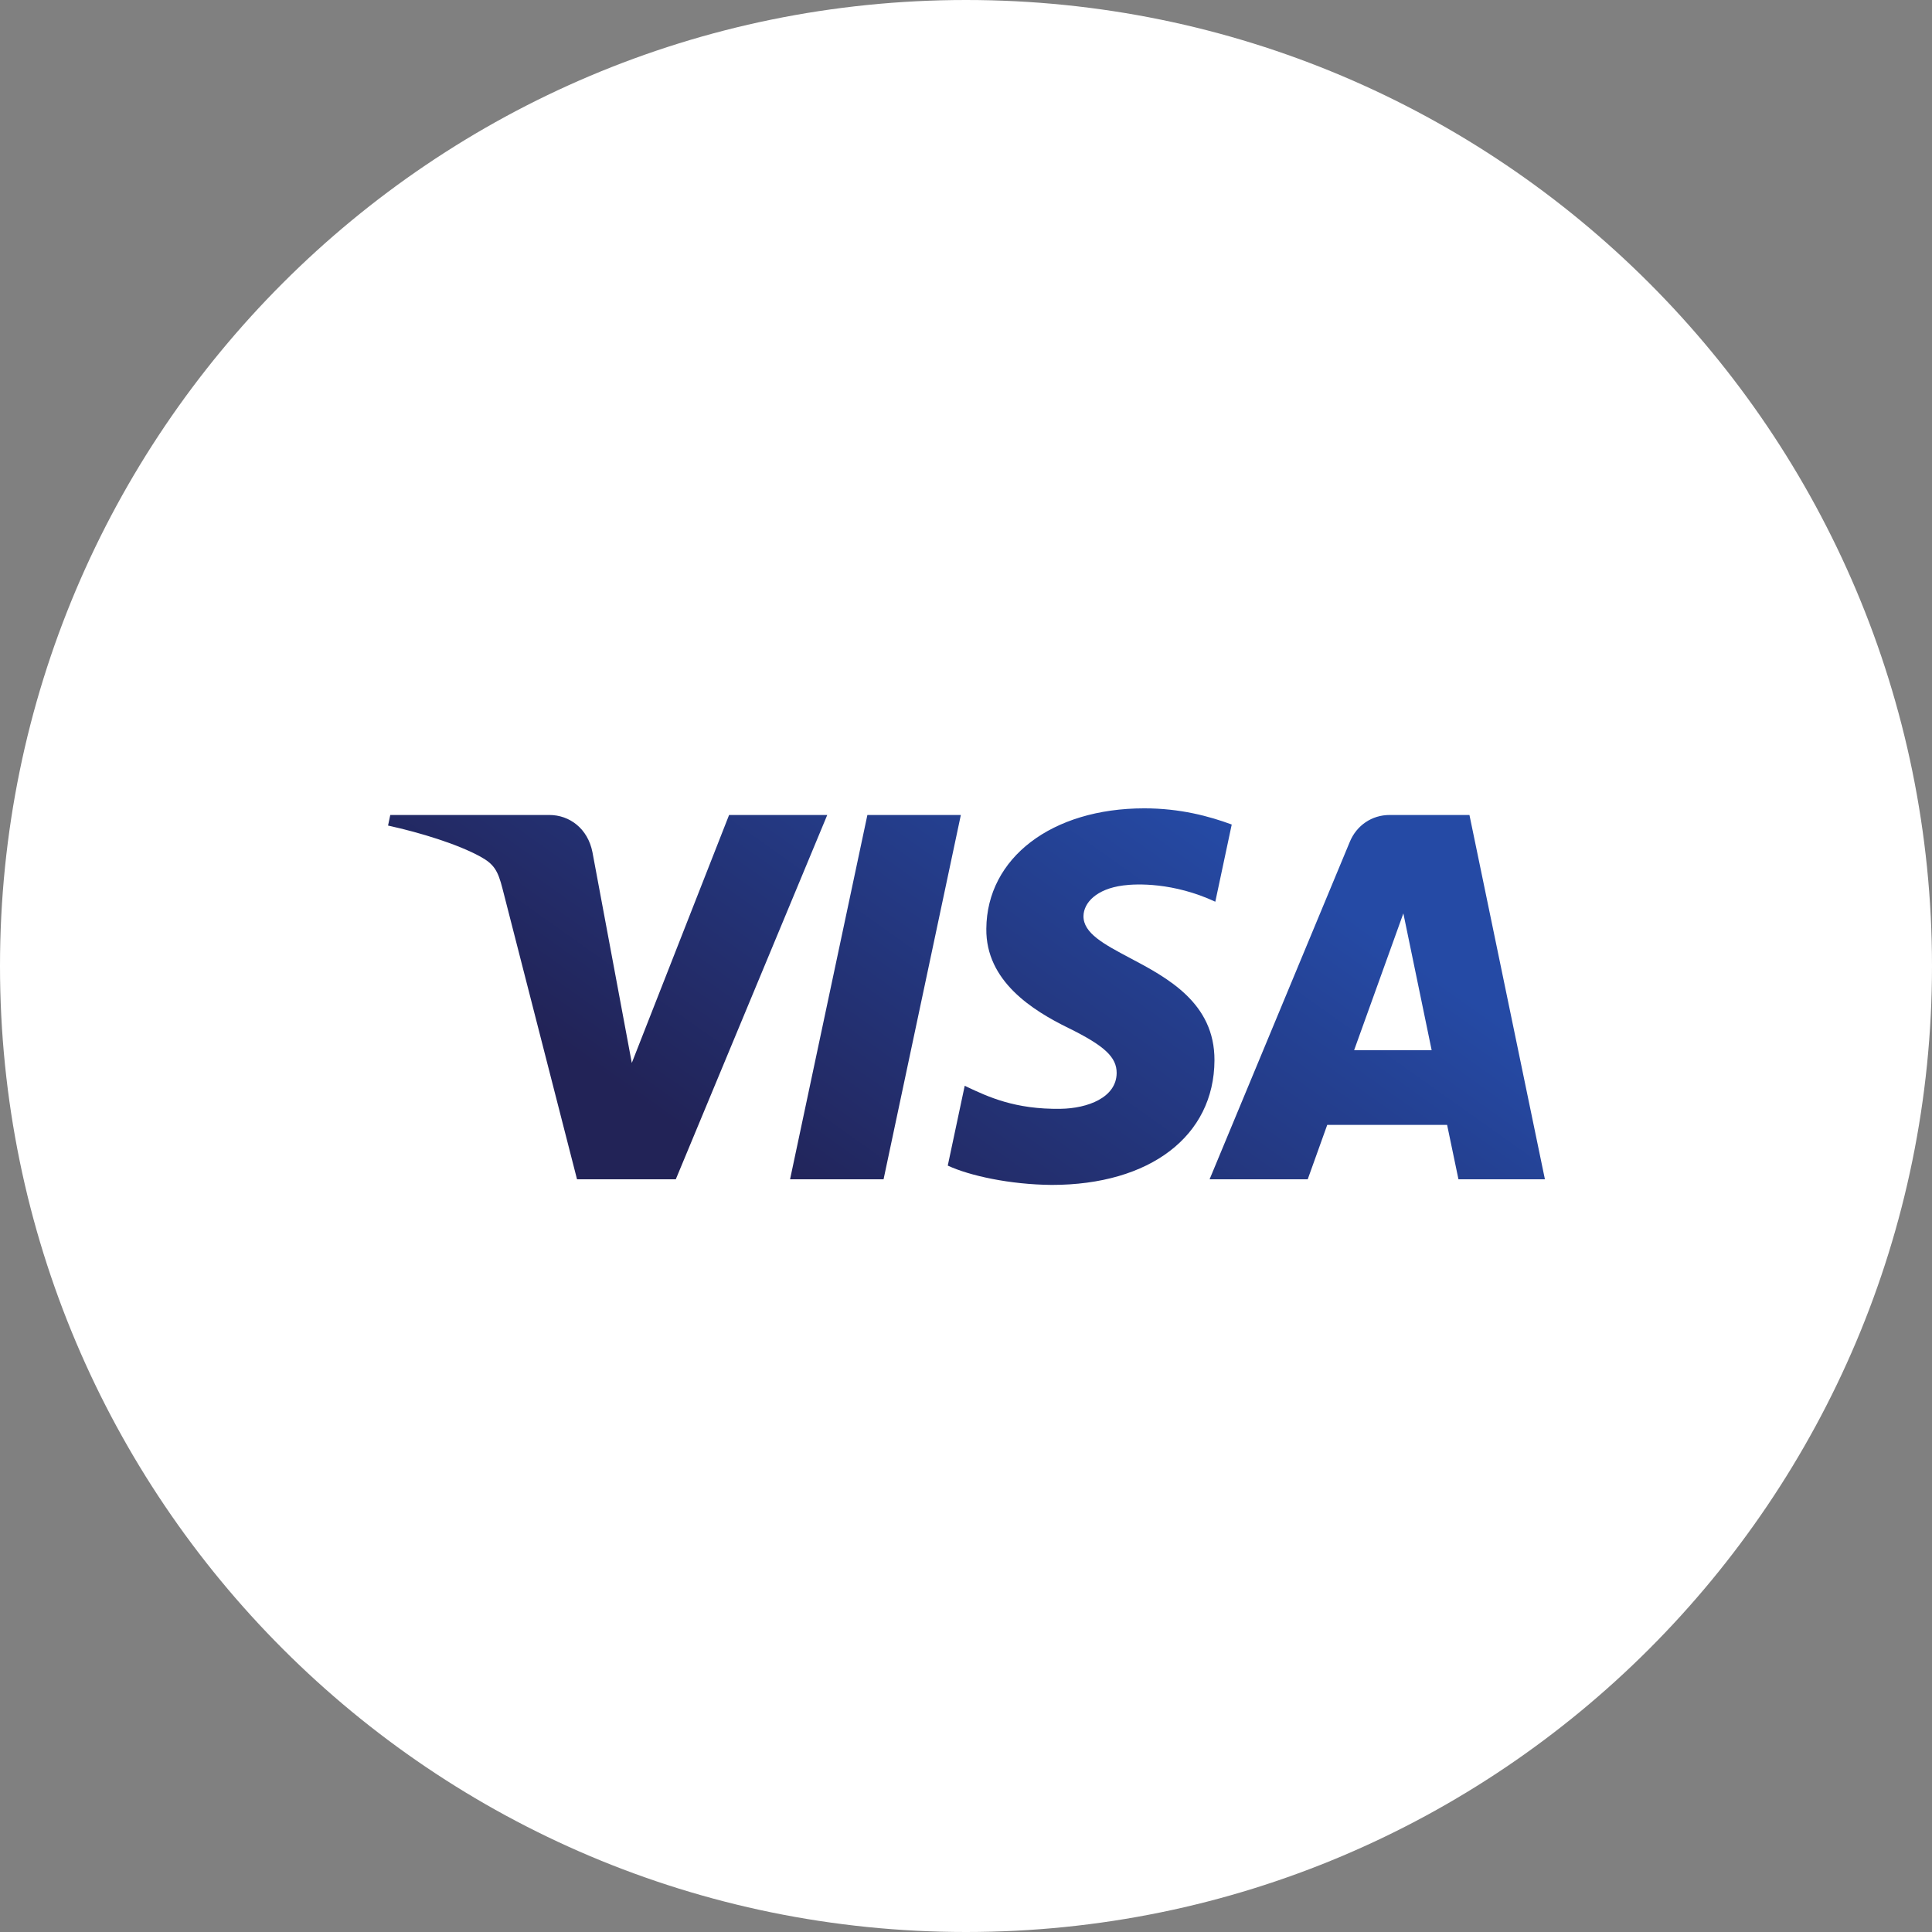
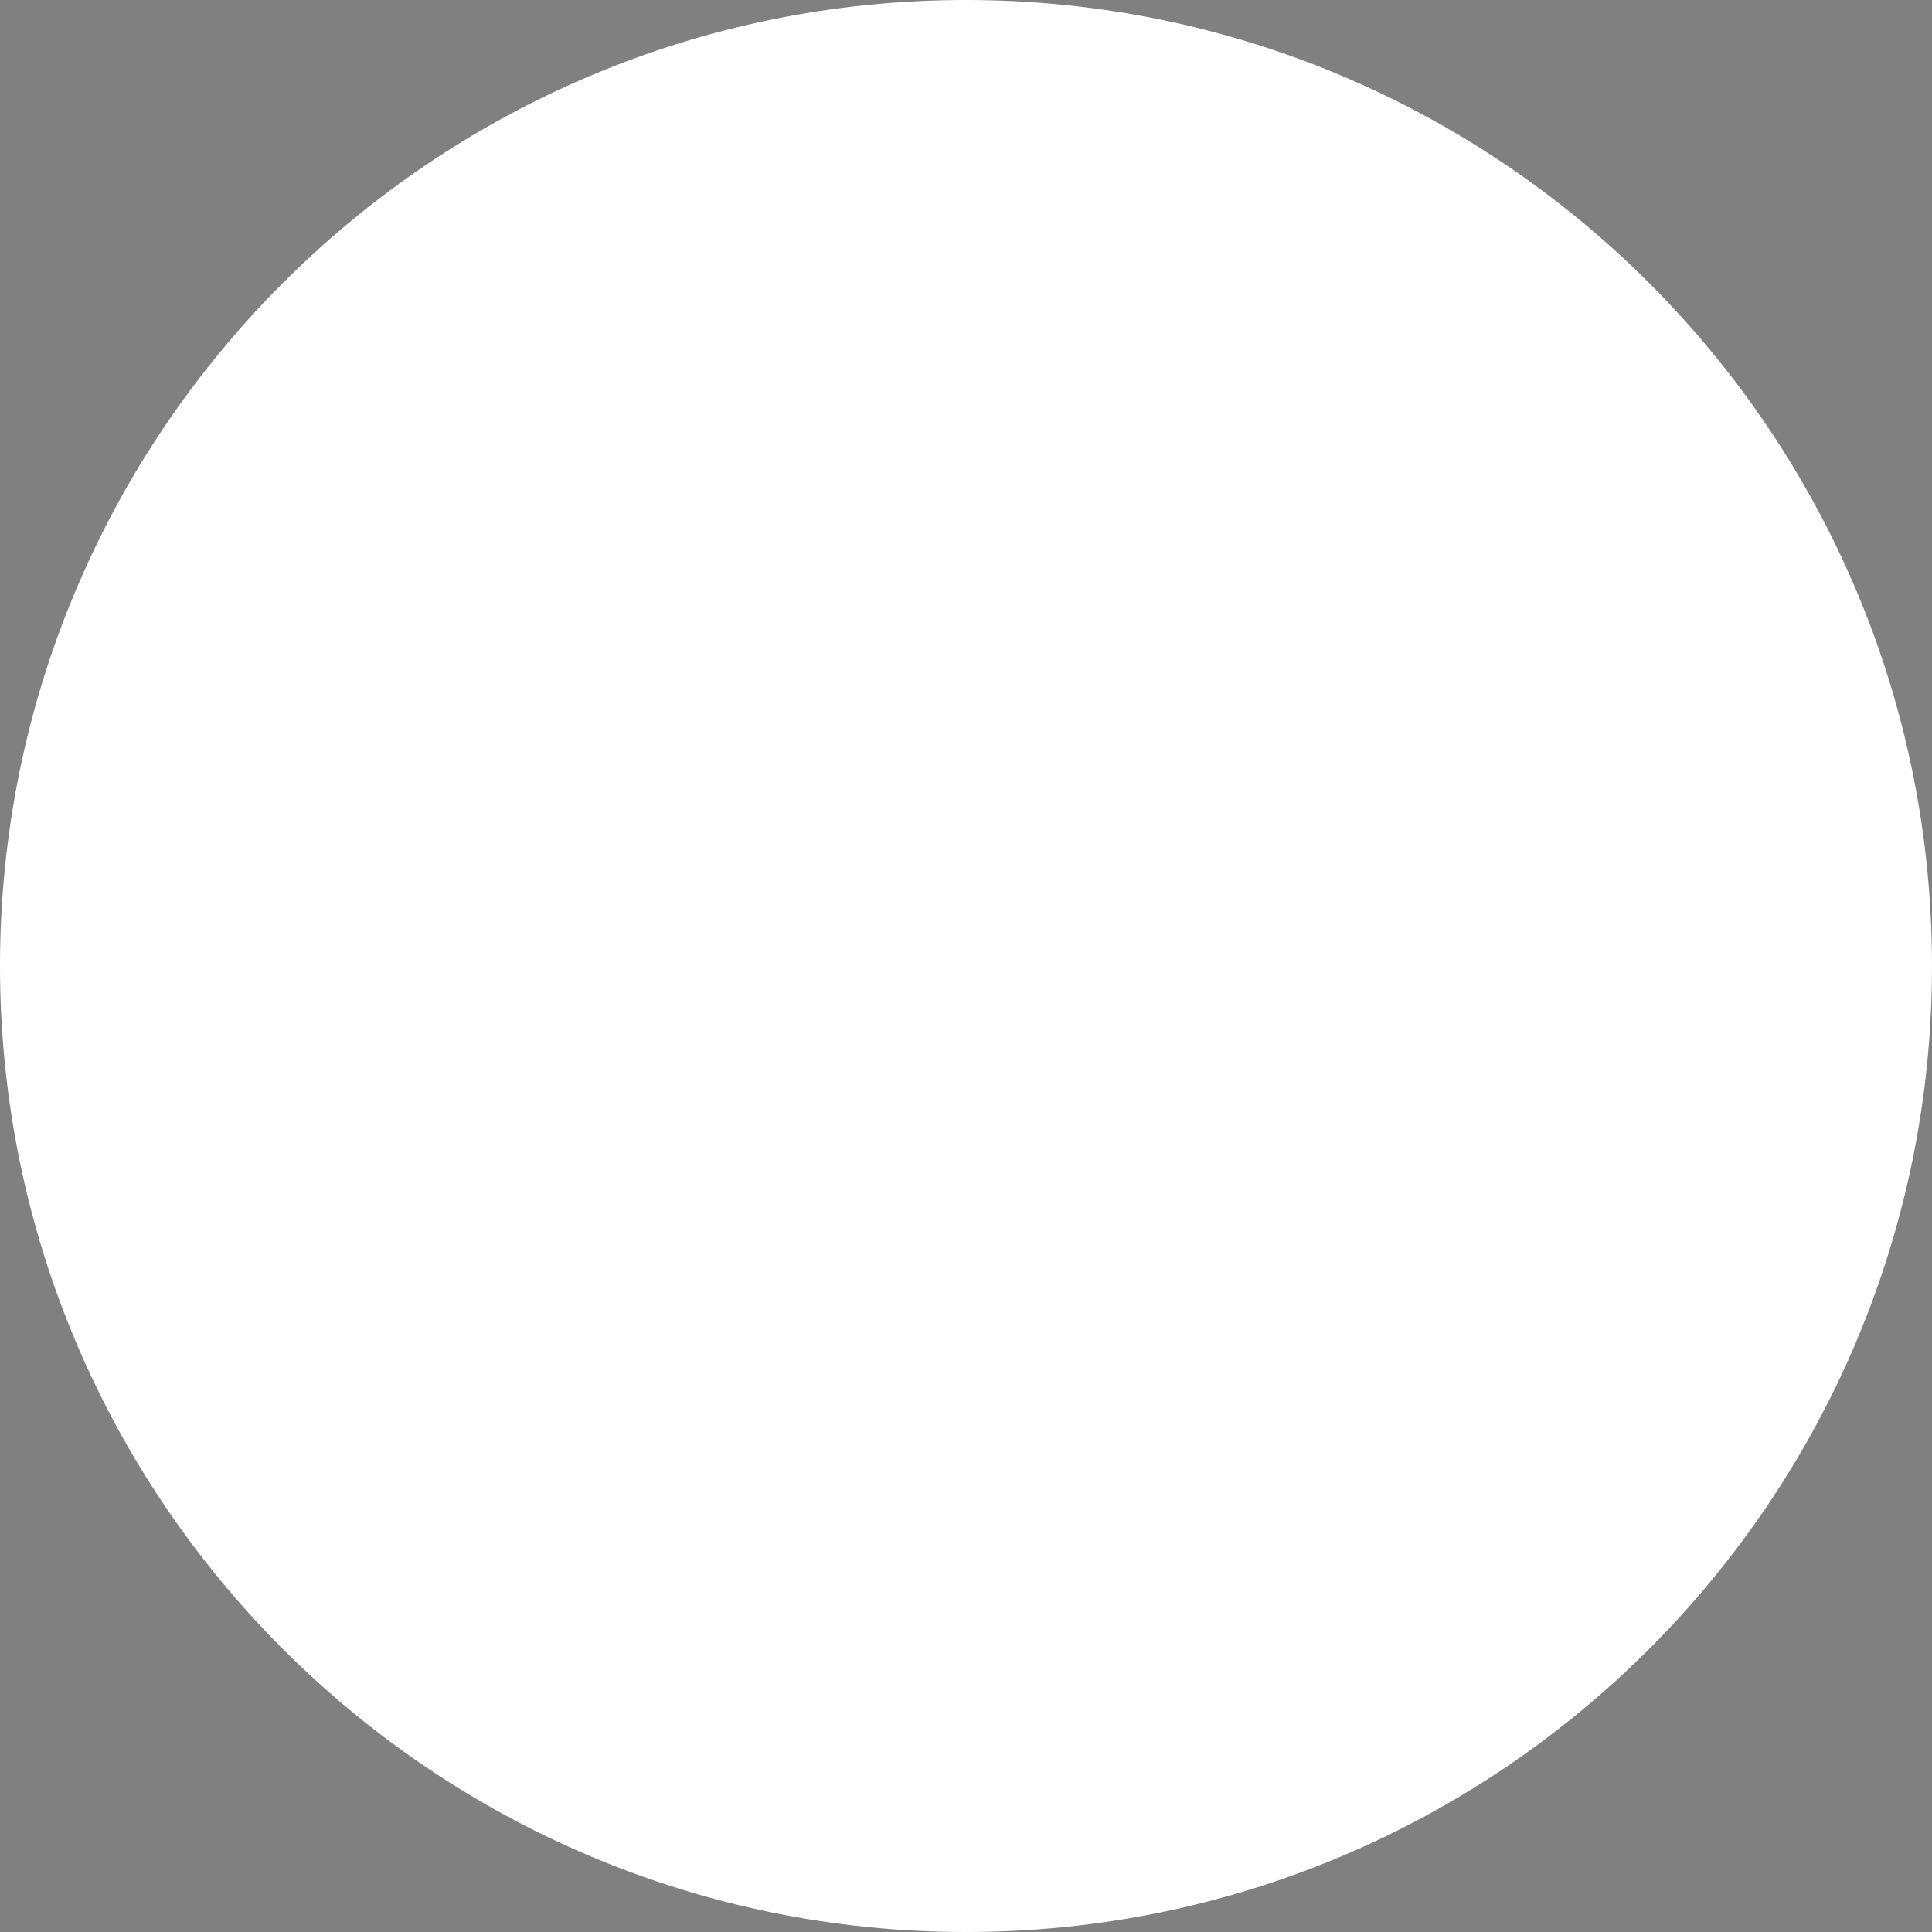
<svg xmlns="http://www.w3.org/2000/svg" width="48" height="48" viewBox="0 0 48 48" fill="none">
  <rect x="0" y="0" width="48" height="48" fill="#808080" stroke="none" />
  <path d="M24 48C37.255 48 48 37.255 48 24C48 10.745 37.255 0 24 0C10.745 0 0 10.745 0 24C0 37.255 10.745 48 24 48Z" fill="white" />
-   <path fill-rule="evenodd" clip-rule="evenodd" d="M24.505 23.074C24.489 24.378 25.658 25.105 26.538 25.537C27.442 25.981 27.746 26.265 27.743 26.662C27.736 27.27 27.021 27.538 26.352 27.548C25.217 27.566 24.544 27.248 24.012 26.997L23.968 26.976L23.547 28.959C24.089 29.211 25.091 29.43 26.13 29.439C28.569 29.439 30.165 28.226 30.173 26.344C30.179 24.915 29.005 24.294 28.066 23.797C27.435 23.462 26.91 23.185 26.919 22.756C26.926 22.432 27.233 22.087 27.904 21.999C28.236 21.954 29.154 21.92 30.194 22.403L30.602 20.485C30.043 20.279 29.324 20.083 28.429 20.083C26.133 20.083 24.518 21.313 24.505 23.074ZM34.525 20.248C34.08 20.248 33.704 20.51 33.537 20.912L30.052 29.299H32.49L32.975 27.947H35.953L36.235 29.299H38.383L36.508 20.248H34.525ZM35.569 26.091L34.866 22.693L33.643 26.091H35.569ZM21.55 20.248L19.629 29.299H21.952L23.872 20.248H21.55ZM15.697 26.408L18.114 20.248H20.553L16.79 29.299H14.336L12.484 22.076C12.371 21.632 12.274 21.468 11.932 21.281C11.374 20.975 10.452 20.688 9.641 20.511L9.696 20.248H13.648C14.151 20.248 14.604 20.586 14.719 21.171L15.697 26.408Z" fill="url(#paint0_linear)" />
  <defs>
    <linearGradient id="paint0_linear" x1="9.691" y1="22.961" x2="17.815" y2="11.519" gradientUnits="userSpaceOnUse">
      <stop stop-color="#222357" />
      <stop offset="1" stop-color="#254AA5" />
    </linearGradient>
  </defs>
</svg>